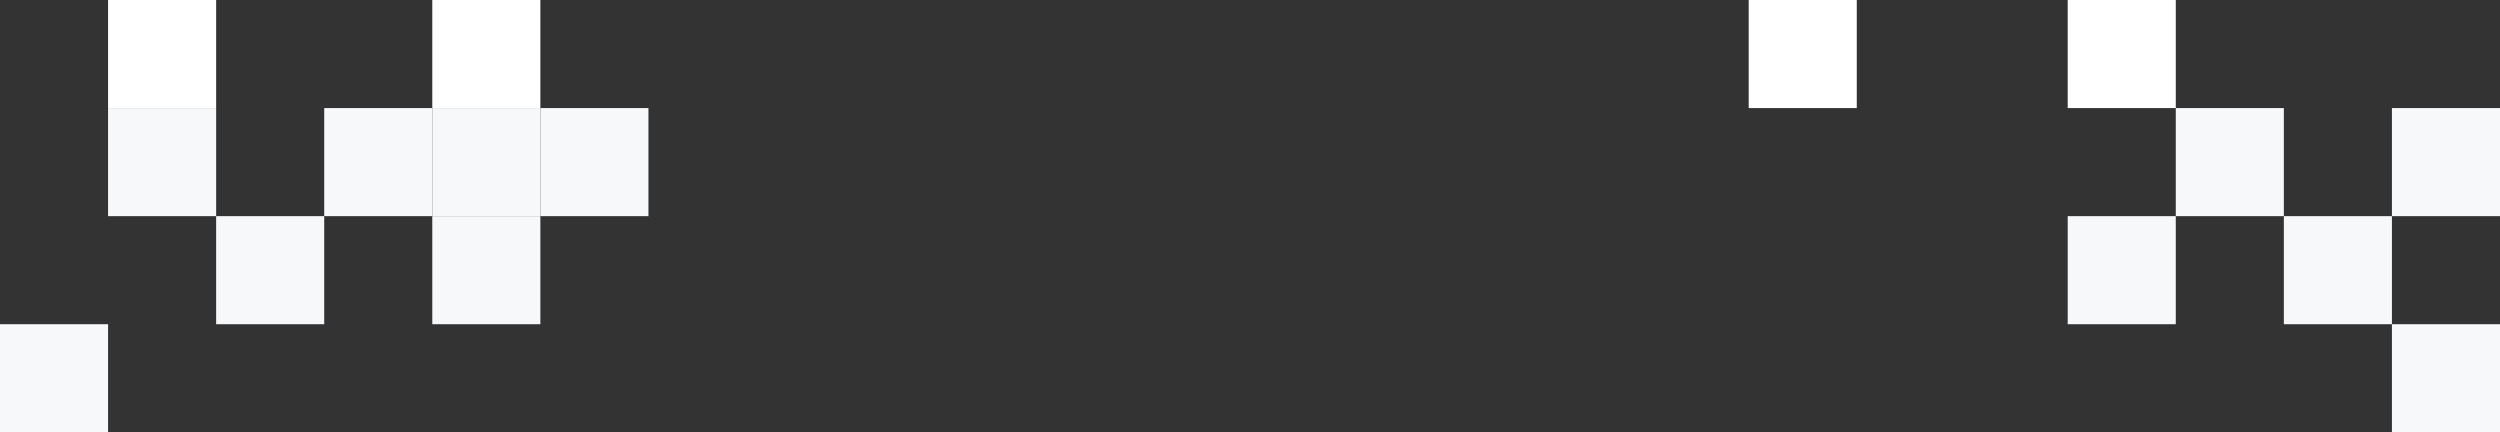
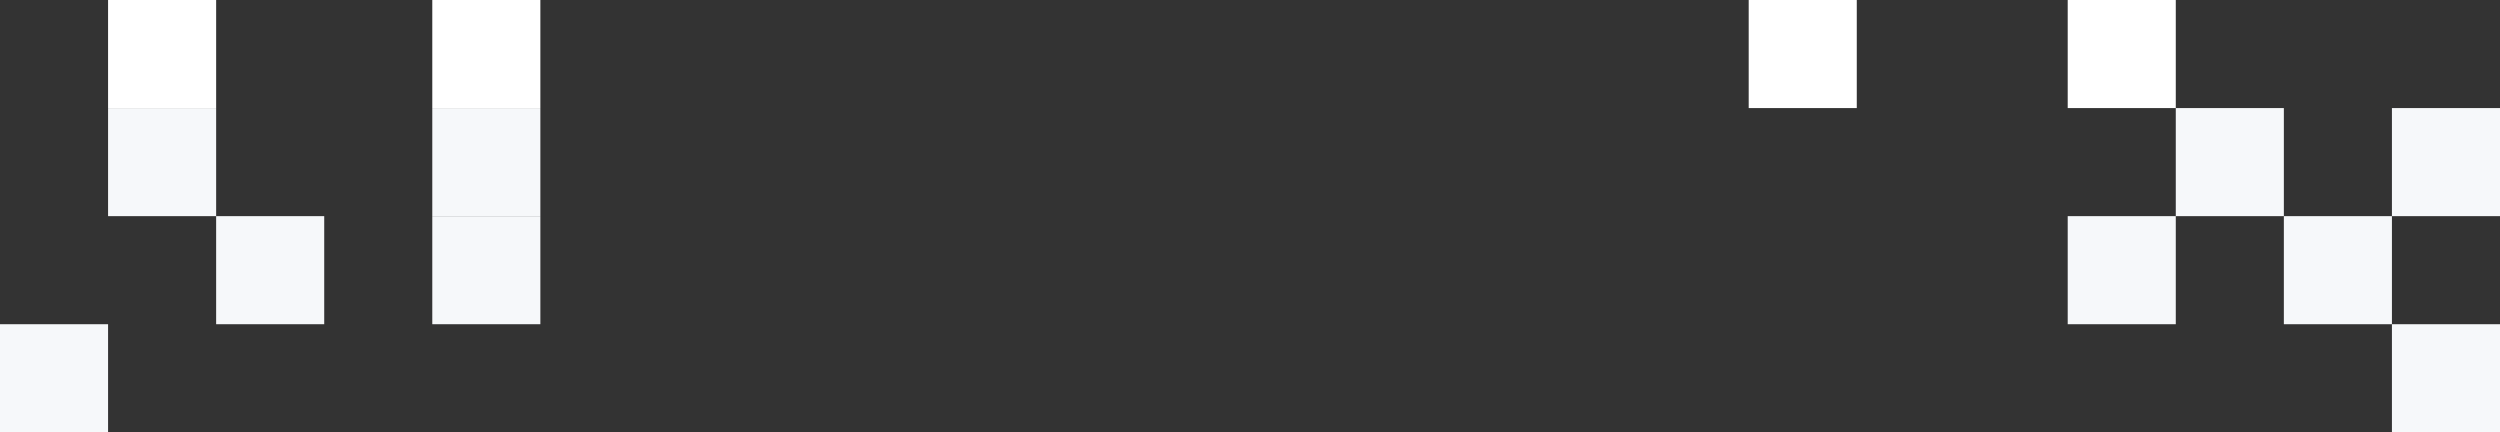
<svg xmlns="http://www.w3.org/2000/svg" width="1920" height="332" viewBox="0 0 1920 332" fill="none">
  <rect x="0" y="0" width="1920" height="332" fill="#333333" stroke="none" />
  <rect x="83" y="83" width="83" height="83" fill="#F6F8FA" />
  <rect x="332" y="83" width="83" height="83" fill="#F6F8FA" />
-   <rect x="415" y="83" width="83" height="83" fill="#F6F8FA" />
  <rect x="332" y="166" width="83" height="83" fill="#F6F8FA" />
  <rect y="249" width="83" height="83" fill="#F6F8FA" />
  <rect x="166" y="166" width="83" height="83" fill="#F6F8FA" />
-   <rect x="249" y="83" width="83" height="83" fill="#F6F8FA" />
  <rect x="1671" y="83" width="83" height="83" fill="#F6F8FA" />
  <rect x="1588" width="83" height="83" fill="white" />
  <rect x="1343" width="83" height="83" fill="white" />
  <rect x="332" width="83" height="83" fill="white" />
  <rect x="83" width="83" height="83" fill="white" />
  <rect x="1754" y="166" width="83" height="83" fill="#F6F8FA" />
  <rect x="1837" y="249" width="83" height="83" fill="#F6F8FA" />
  <rect x="1588" y="166" width="83" height="83" fill="#F6F8FA" />
  <rect x="1837" y="83" width="83" height="83" fill="#F6F8FA" />
</svg>